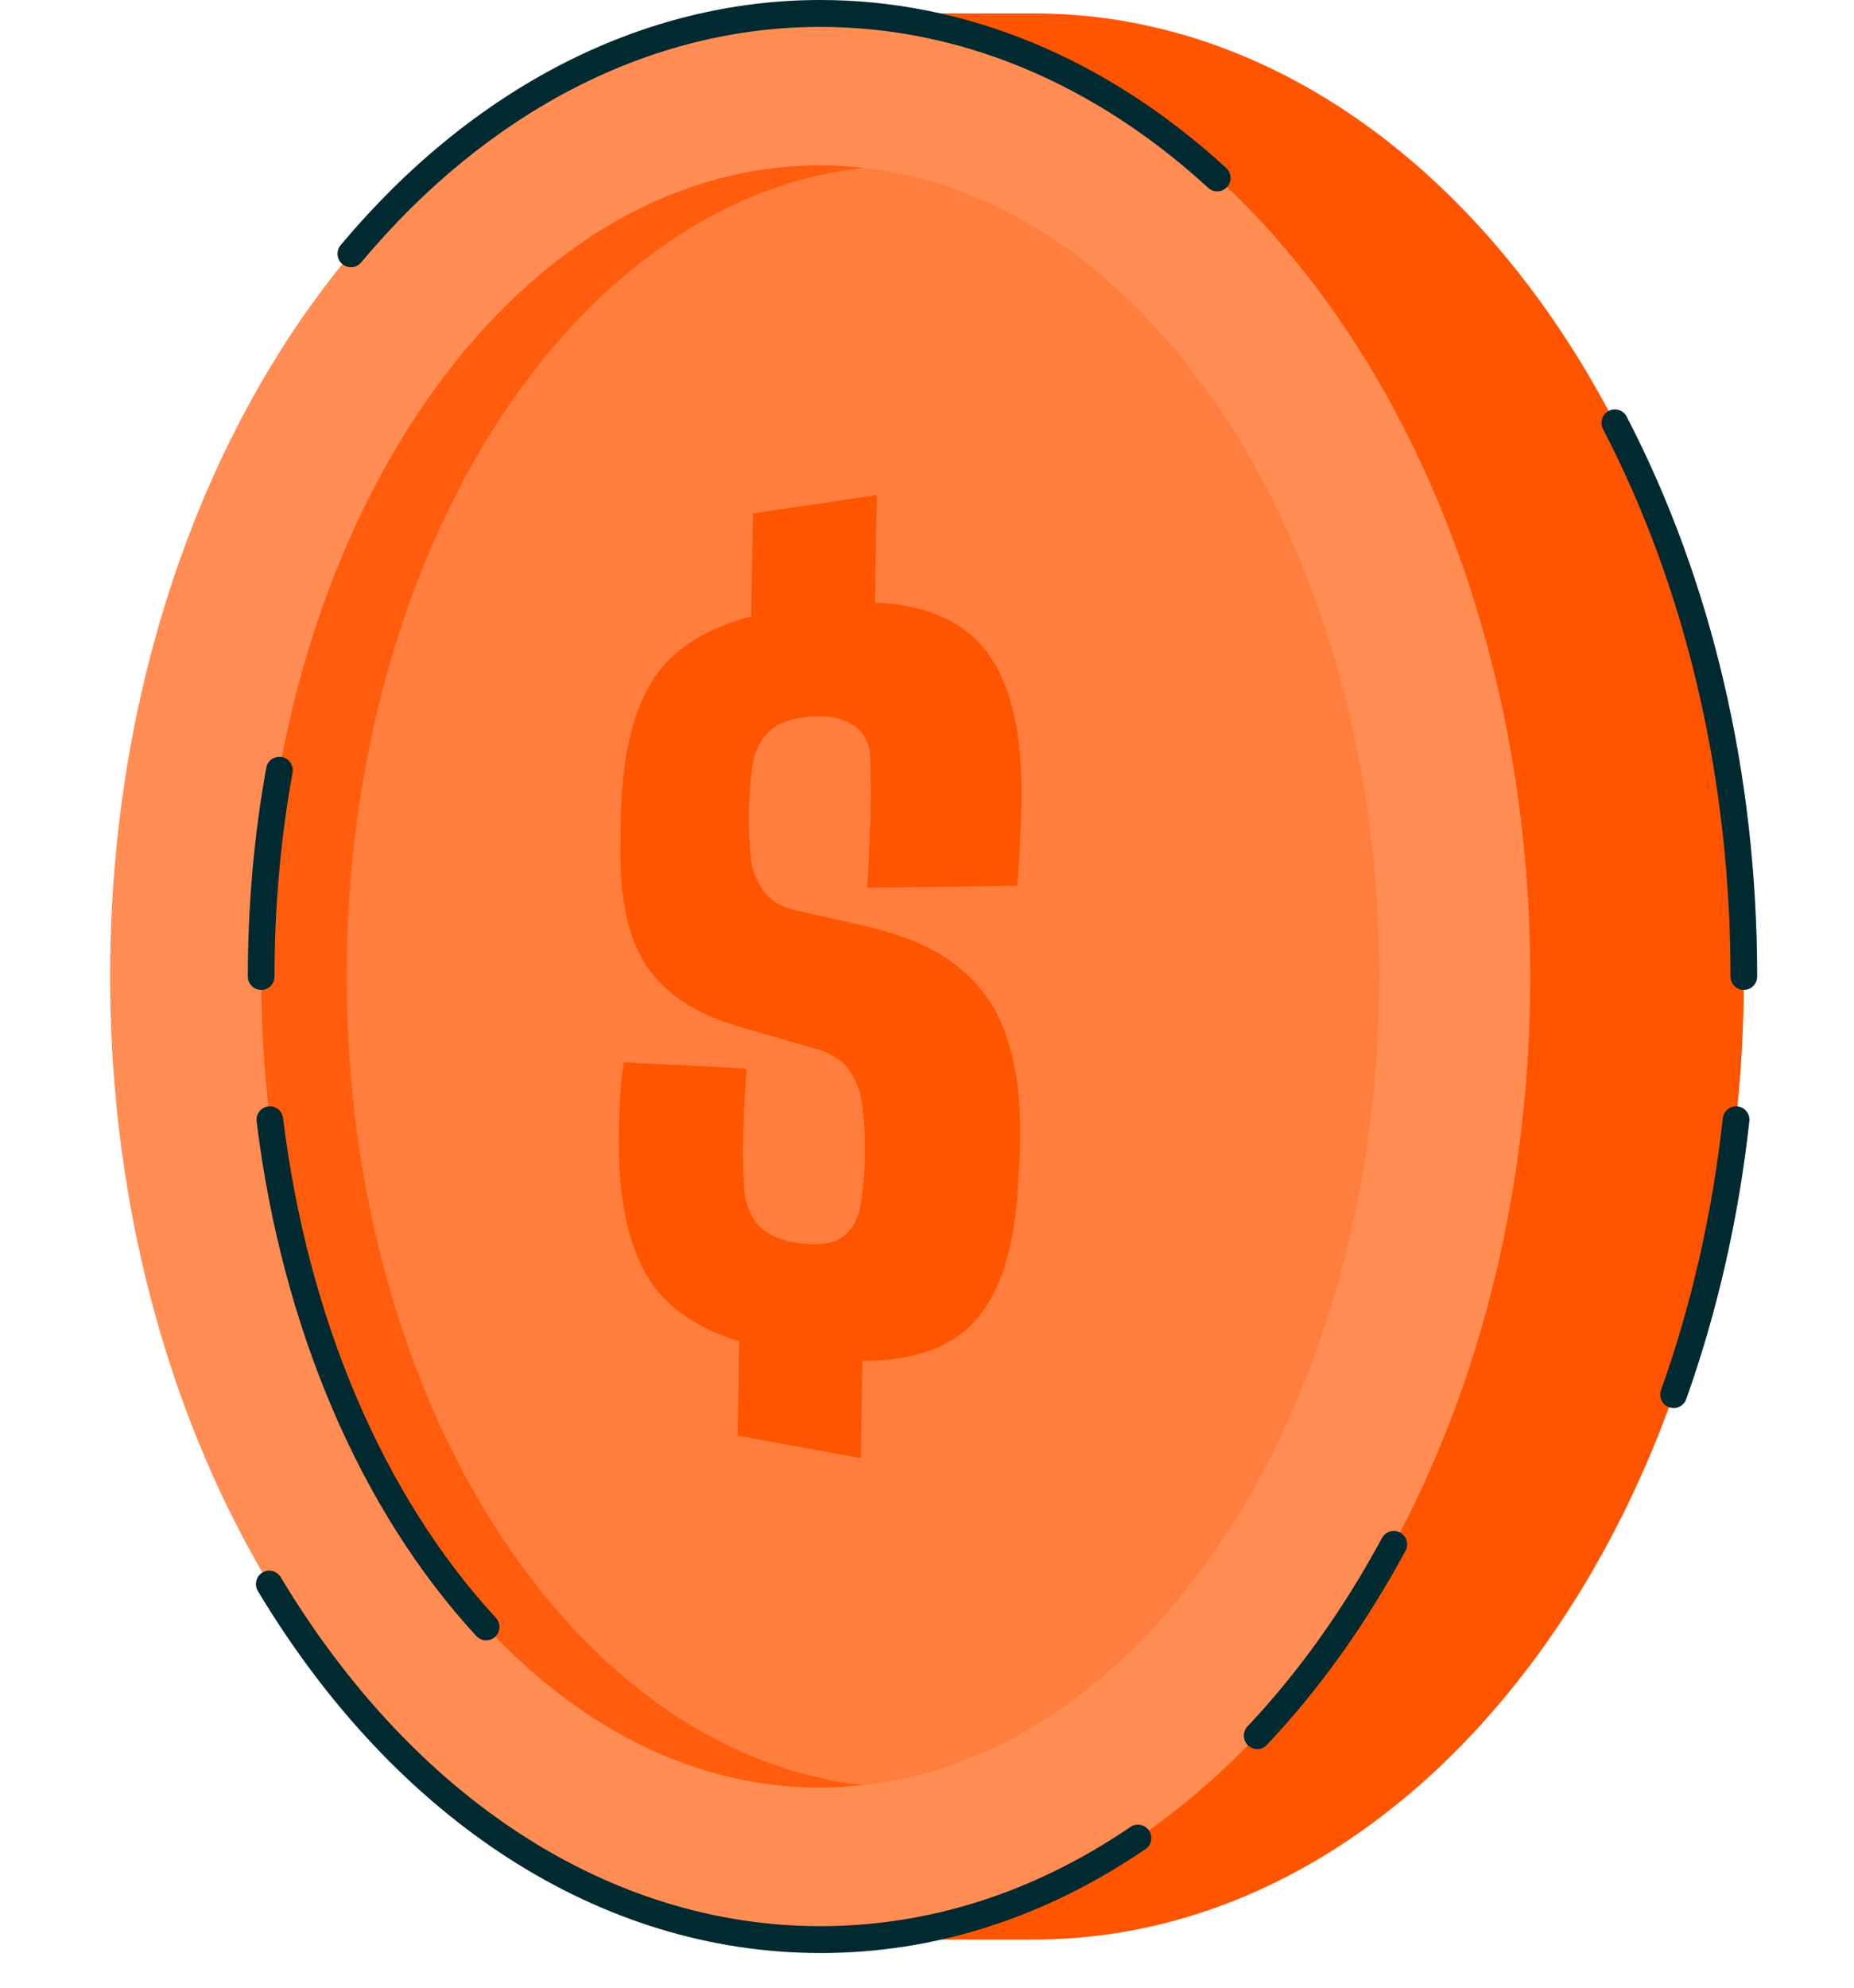
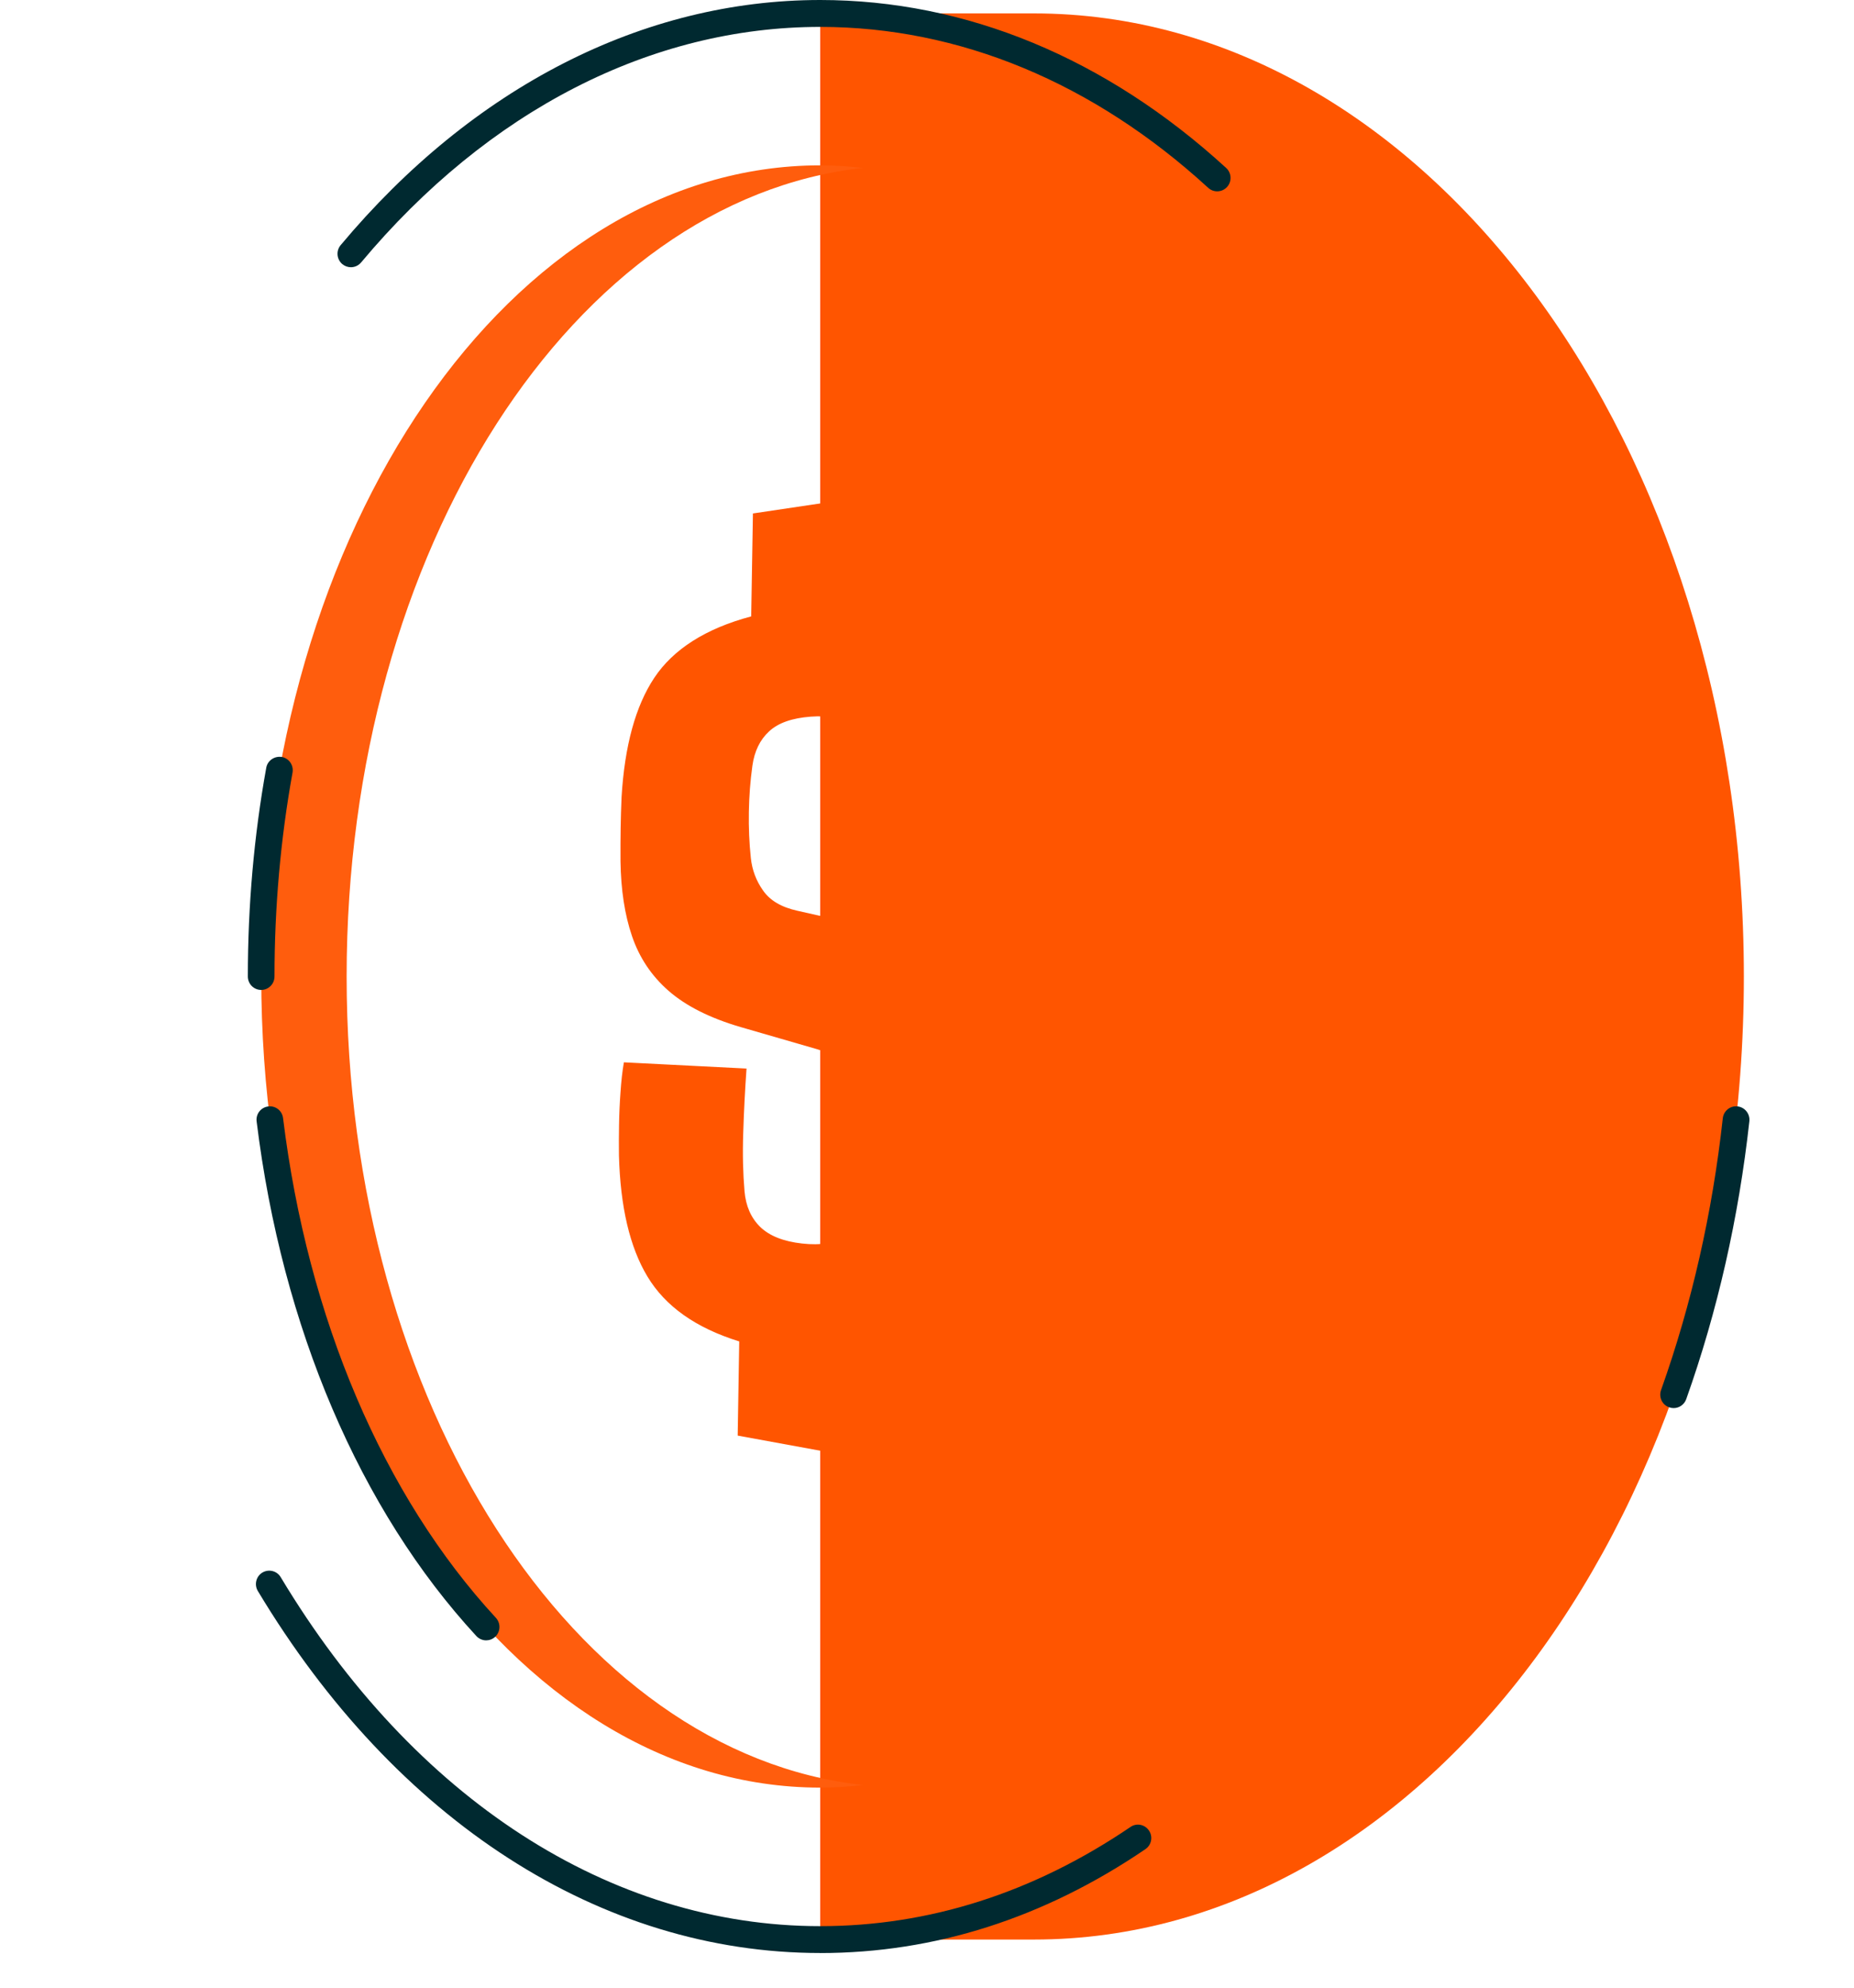
<svg xmlns="http://www.w3.org/2000/svg" width="84" height="90" viewBox="0 0 84 90" fill="none">
  <path d="M46.839 87.821C64.606 87.821 79.01 68.297 79.01 44.214C79.01 20.13 64.608 0.607 46.839 0.607H37.161V87.821H46.839Z" fill="#FF5500" />
-   <path d="M79.01 44.823C78.675 44.823 78.405 44.551 78.405 44.214C78.405 35.273 76.408 26.702 72.629 19.427C72.475 19.128 72.588 18.762 72.885 18.606C73.179 18.453 73.546 18.565 73.7 18.863C77.568 26.314 79.613 35.079 79.613 44.214C79.613 44.551 79.343 44.823 79.008 44.823H79.01Z" fill="#002930" />
  <path d="M75.827 63.757C75.759 63.757 75.689 63.745 75.622 63.72C75.308 63.609 75.144 63.259 75.258 62.941C76.644 59.053 77.585 54.913 78.055 50.635C78.091 50.3 78.395 50.057 78.723 50.096C79.056 50.133 79.295 50.434 79.259 50.769C78.776 55.142 77.814 59.376 76.398 63.354C76.309 63.601 76.078 63.757 75.829 63.757H75.827Z" fill="#002930" />
-   <path d="M37.161 87.821C54.929 87.821 69.332 68.297 69.332 44.214C69.332 20.13 54.929 0.607 37.161 0.607C19.393 0.607 4.99 20.13 4.99 44.214C4.99 68.297 19.393 87.821 37.161 87.821Z" fill="#FF8D54" />
  <path d="M15.898 12.1C15.76 12.1 15.62 12.051 15.507 11.957C15.251 11.738 15.22 11.355 15.434 11.1C21.425 3.941 29.14 0 37.161 0C43.762 0 50.124 2.631 55.555 7.606C55.801 7.831 55.82 8.217 55.596 8.465C55.371 8.712 54.99 8.732 54.742 8.506C49.535 3.737 43.458 1.218 37.161 1.218C29.504 1.218 22.117 5.006 16.361 11.884C16.24 12.027 16.071 12.1 15.898 12.1Z" fill="#002930" />
  <path d="M37.161 88.43C27.225 88.43 17.938 82.455 11.682 72.039C11.511 71.753 11.6 71.377 11.887 71.204C12.172 71.035 12.545 71.122 12.717 71.411C18.748 81.453 27.659 87.214 37.163 87.214C42.1 87.214 46.829 85.702 51.221 82.722C51.493 82.533 51.872 82.606 52.058 82.887C52.246 83.166 52.171 83.542 51.894 83.729C47.302 86.85 42.344 88.432 37.161 88.432V88.43Z" fill="#002930" />
-   <path d="M56.961 79.196C56.811 79.196 56.662 79.14 56.543 79.028C56.302 78.798 56.293 78.412 56.522 78.169C58.832 75.721 60.884 72.847 62.616 69.637C62.778 69.341 63.147 69.234 63.436 69.392C63.73 69.552 63.839 69.921 63.679 70.217C61.897 73.522 59.782 76.483 57.397 79.009C57.279 79.135 57.12 79.198 56.958 79.198L56.961 79.196Z" fill="#002930" />
-   <path d="M37.161 80.941C51.149 80.941 62.488 64.498 62.488 44.214C62.488 23.93 51.149 7.487 37.161 7.487C23.173 7.487 11.834 23.93 11.834 44.214C11.834 64.498 23.173 80.941 37.161 80.941Z" fill="#FF7E3D" />
  <path d="M33.423 64.997L33.493 60.738C31.515 60.124 30.143 59.146 29.333 57.799C28.535 56.474 28.105 54.649 28.043 52.314C28.038 51.899 28.038 51.446 28.047 50.948C28.055 50.451 28.076 49.953 28.113 49.46C28.146 48.963 28.195 48.512 28.267 48.101L33.823 48.383C33.753 49.368 33.703 50.339 33.674 51.295C33.64 52.254 33.664 53.135 33.732 53.94C33.792 54.61 34.026 55.144 34.441 55.552C34.86 55.959 35.495 56.212 36.346 56.306C37.197 56.401 37.831 56.287 38.242 55.959C38.651 55.629 38.912 55.125 39.013 54.443C39.078 53.969 39.127 53.499 39.158 53.025C39.192 52.555 39.199 52.084 39.182 51.611C39.167 51.137 39.136 50.657 39.086 50.174C39.032 49.579 38.849 49.031 38.531 48.538C38.215 48.048 37.704 47.703 37.011 47.504L33.565 46.507C32.164 46.099 31.076 45.548 30.29 44.862C29.516 44.185 28.964 43.357 28.634 42.384C28.303 41.416 28.132 40.287 28.113 38.998C28.11 38.433 28.113 37.926 28.12 37.482C28.127 37.035 28.142 36.574 28.161 36.096C28.301 33.769 28.793 31.968 29.646 30.687C30.5 29.405 31.964 28.459 34.035 27.91L34.113 23.249L39.722 22.414L39.643 27.282C41.835 27.379 43.482 28.051 44.538 29.311C45.616 30.587 46.195 32.558 46.267 35.206C46.289 35.841 46.279 36.625 46.241 37.542C46.202 38.462 46.152 39.319 46.084 40.105L39.291 40.2C39.351 39.224 39.397 38.254 39.43 37.278C39.462 36.307 39.462 35.332 39.43 34.361C39.428 33.686 39.177 33.181 38.685 32.852C38.198 32.521 37.547 32.388 36.737 32.449C35.883 32.512 35.251 32.735 34.841 33.121C34.431 33.499 34.18 34.019 34.089 34.672C33.992 35.366 33.941 36.065 33.929 36.768C33.917 37.472 33.946 38.166 34.019 38.853C34.077 39.394 34.26 39.882 34.576 40.326C34.889 40.775 35.401 41.076 36.119 41.236L39.216 41.935C40.901 42.318 42.262 42.894 43.265 43.663C44.283 44.444 45.023 45.417 45.469 46.573C45.92 47.735 46.169 49.089 46.209 50.623C46.219 50.965 46.222 51.324 46.217 51.696C46.209 52.067 46.197 52.438 46.173 52.807C46.152 53.178 46.13 53.533 46.108 53.872C45.947 56.547 45.31 58.522 44.203 59.777C43.118 61.012 41.389 61.619 39.074 61.621L39.001 66.023L33.421 65.002L33.423 64.997Z" fill="#FF5500" />
  <path d="M15.705 44.214C15.705 24.875 26.014 9.04 39.098 7.603C38.459 7.533 37.815 7.487 37.163 7.487C23.176 7.487 11.836 23.931 11.836 44.214C11.836 64.497 23.176 80.941 37.163 80.941C37.815 80.941 38.459 80.895 39.098 80.824C26.014 79.39 15.705 63.553 15.705 44.214Z" fill="#FF5D0D" />
  <path d="M22.028 74.274C21.866 74.274 21.705 74.209 21.584 74.08C16.31 68.37 12.774 60.095 11.627 50.776C11.585 50.441 11.819 50.14 12.152 50.099C12.48 50.053 12.787 50.293 12.825 50.628C13.939 59.694 17.366 67.729 22.467 73.253C22.694 73.5 22.681 73.884 22.436 74.112C22.32 74.221 22.17 74.274 22.023 74.274H22.028Z" fill="#002930" />
  <path d="M11.834 44.823C11.499 44.823 11.229 44.551 11.229 44.214C11.229 41.01 11.508 37.831 12.063 34.764C12.121 34.431 12.444 34.223 12.767 34.274C13.095 34.334 13.312 34.65 13.254 34.982C12.712 37.977 12.437 41.083 12.437 44.214C12.437 44.551 12.167 44.823 11.832 44.823H11.834Z" fill="#002930" />
</svg>